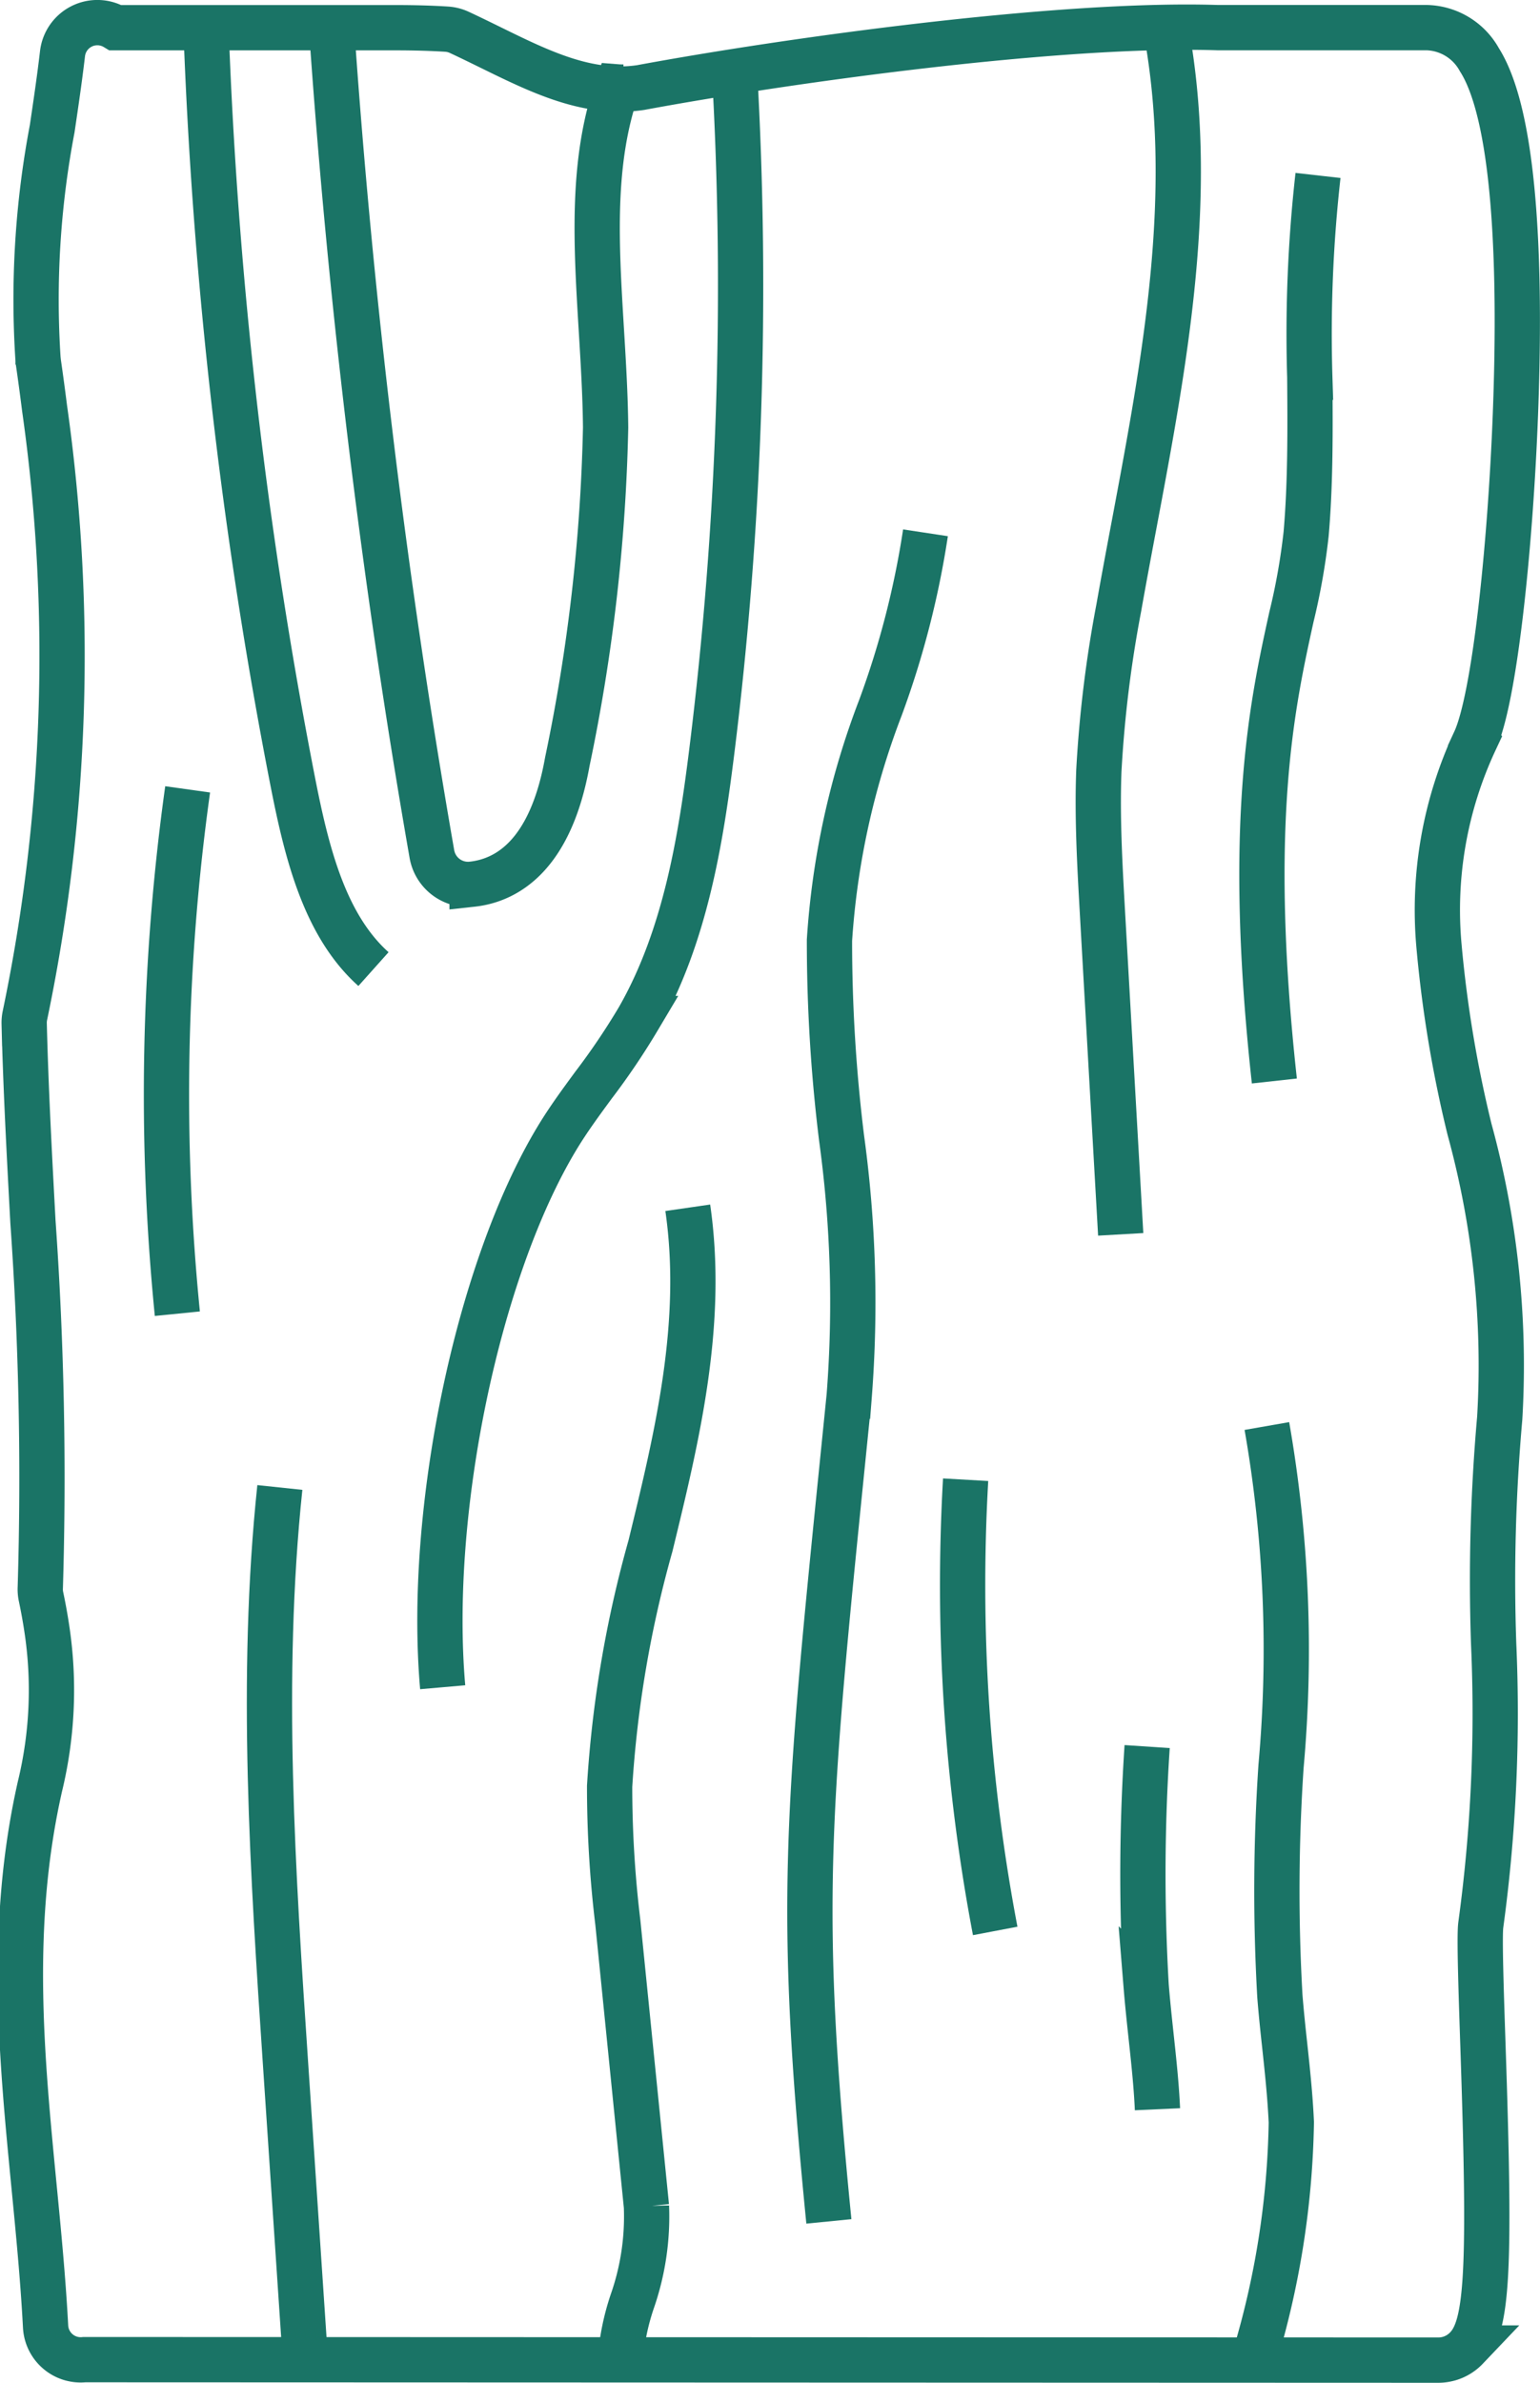
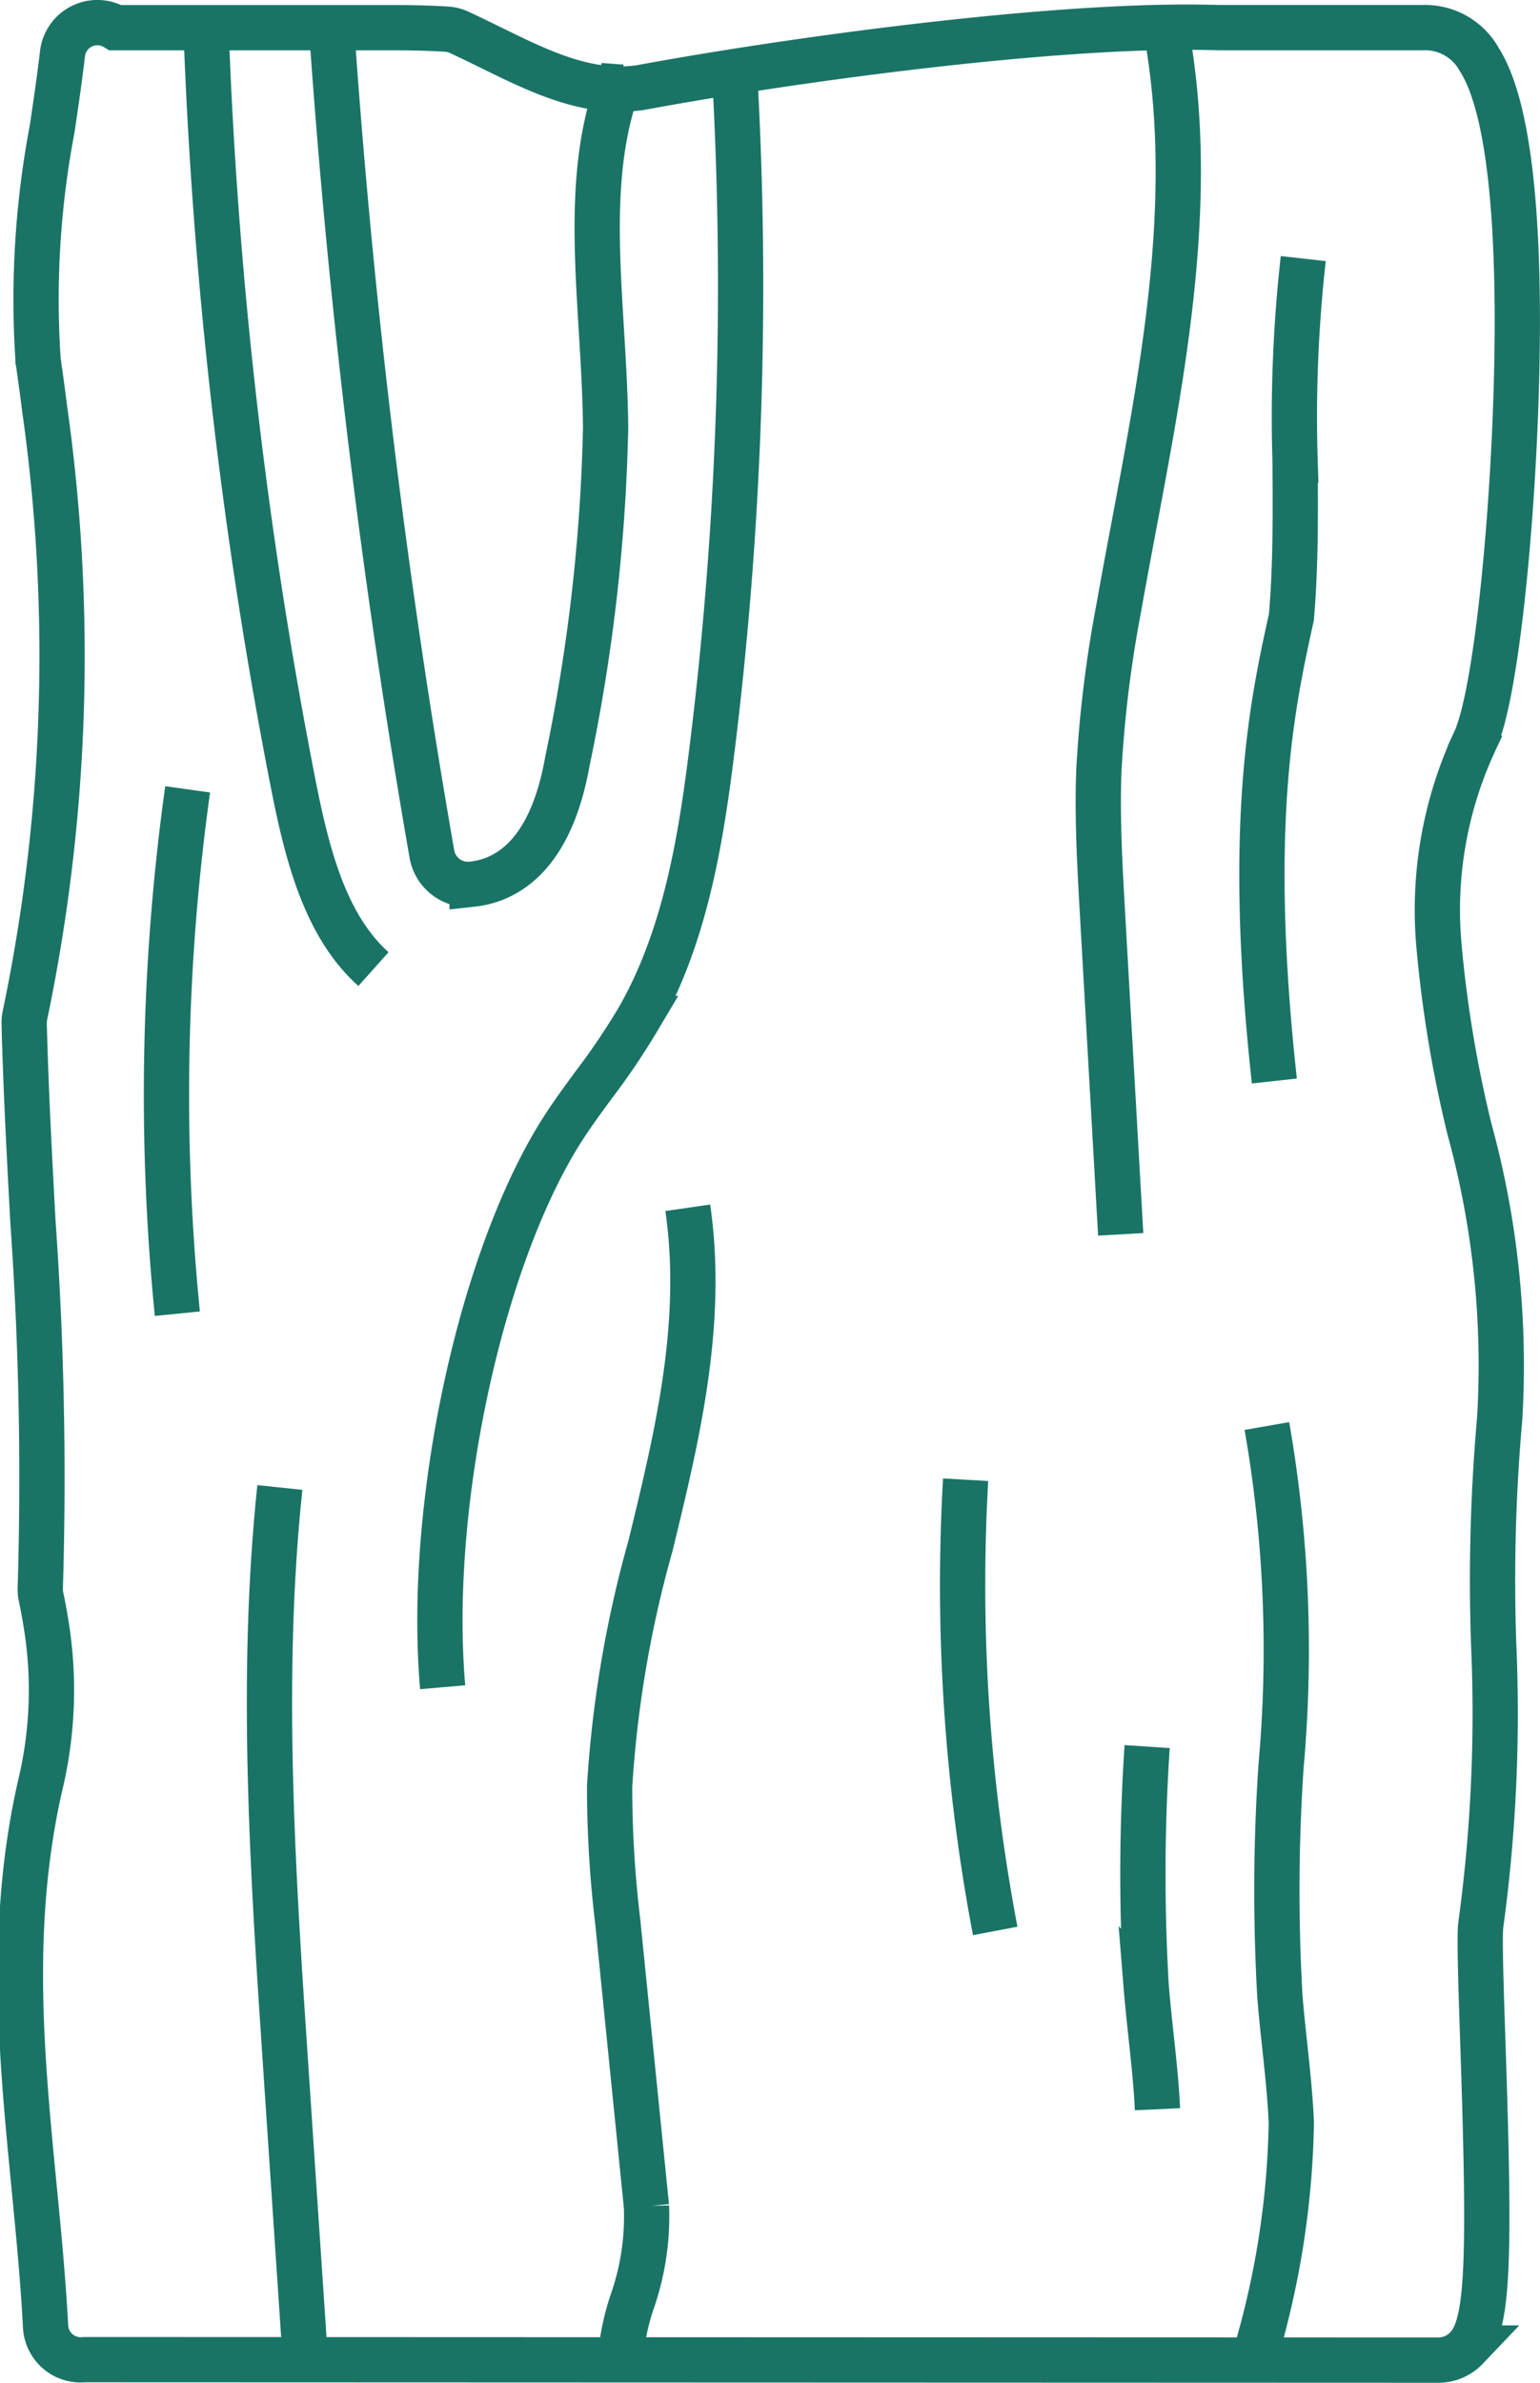
<svg xmlns="http://www.w3.org/2000/svg" width="51.023" height="78.895" viewBox="0 0 51.023 78.895">
  <g id="Group_16411" data-name="Group 16411" transform="translate(0.677 0.75)">
    <g id="Group_16412" data-name="Group 16412" transform="translate(0 0)">
-       <path id="Path_33188" data-name="Path 33188" d="M125.49,79.5c-1.035-10.436-.739-13.363.507-25.679l.166-1.643a40,40,0,0,0-.253-8.554,53.227,53.227,0,0,1-.4-6.544,26.177,26.177,0,0,1,1.692-7.709,29.452,29.452,0,0,0,1.489-5.781" transform="translate(-98.705 -6.699)" fill="none" stroke="#1a7466" stroke-miterlimit="10" stroke-width="1.5" />
      <path id="Path_33189" data-name="Path 33189" d="M155.781,85.9a61.31,61.31,0,0,1-.98-14.94" transform="translate(-123.485 -22.716)" fill="none" stroke="#1a7466" stroke-miterlimit="10" stroke-width="1.5" />
      <path id="Path_33190" data-name="Path 33190" d="M20.262,188.952a73.149,73.149,0,0,1,.341-17.361" transform="translate(-15.063 -146.205)" fill="none" stroke="#1a7466" stroke-miterlimit="10" stroke-width="1.5" />
-       <path id="Path_33191" data-name="Path 33191" d="M194.083,239.518c-.937-8.534-.07-12.478.564-15.358a21.515,21.515,0,0,0,.488-2.753c.148-1.7.135-3.476.122-5.19a46.84,46.84,0,0,1,.272-6.682" transform="translate(-152.538 -204.476)" fill="none" stroke="#1a7466" stroke-miterlimit="10" stroke-width="1.5" />
+       <path id="Path_33191" data-name="Path 33191" d="M194.083,239.518c-.937-8.534-.07-12.478.564-15.358c.148-1.7.135-3.476.122-5.19a46.84,46.84,0,0,1,.272-6.682" transform="translate(-152.538 -204.476)" fill="none" stroke="#1a7466" stroke-miterlimit="10" stroke-width="1.5" />
      <path id="Path_33192" data-name="Path 33192" d="M50.531,13.981c-.164,4.28-.677,9.364-1.341,10.8A13.216,13.216,0,0,0,48,31.575a40.839,40.839,0,0,0,1.011,6.066,29.565,29.565,0,0,1,1,9.569,60.831,60.831,0,0,0-.2,7.483,51.727,51.727,0,0,1-.426,9.287c-.052.368.013,2.268.069,3.945.256,7.554.159,9.342-.544,10.069a1.288,1.288,0,0,1-.931.4l-22.6-.008L3.12,78.378a1.164,1.164,0,0,1-1.287-1.1h0c-.084-1.584-.239-3.17-.388-4.7-.41-4.225-.835-8.594.2-13.174a13.519,13.519,0,0,0,.223-5.268c-.05-.332-.113-.676-.186-1.022a1.161,1.161,0,0,1-.024-.3,120.774,120.774,0,0,0-.244-12.118c-.087-1.623-.178-3.3-.24-4.967q-.03-.792-.05-1.587a1.168,1.168,0,0,1,.027-.281A58.243,58.243,0,0,0,1.8,13.768c-.064-.509-.134-1.031-.21-1.552,0-.014,0-.029-.005-.043a30.229,30.229,0,0,1,.467-7.661c.121-.818.246-1.663.342-2.486A1.162,1.162,0,0,1,4.15,1.166l.067,0h9.19c.637,0,1.2.016,1.713.048a1.162,1.162,0,0,1,.416.105c.341.158.685.327,1.018.49,1.675.823,3.258,1.6,5,1.338C26.378,2.253,35.424.993,40.671,1.164H47.6a2.049,2.049,0,0,1,1.738,1.063C50.619,4.239,50.694,9.729,50.531,13.981Z" transform="translate(-1 -0.999)" fill="none" stroke="#1a7466" stroke-miterlimit="10" stroke-width="1.5" />
      <path id="Path_33193" data-name="Path 33193" d="M197.693,1a42.985,42.985,0,0,1,.469,11.266,61.668,61.668,0,0,0-.038,7.616c.043.536.1,1.087.159,1.621.089.828.181,1.685.22,2.554a28.511,28.511,0,0,1-1.247,7.873" transform="translate(-156.396 45.466)" fill="none" stroke="#1a7466" stroke-miterlimit="10" stroke-width="1.5" />
      <path id="Path_33194" data-name="Path 33194" d="M189.494,53.915c-.036-.794-.12-1.576-.209-2.4-.059-.549-.12-1.118-.166-1.687a63.556,63.556,0,0,1,.033-7.921" transform="translate(-151.822 15.173)" fill="none" stroke="#1a7466" stroke-miterlimit="10" stroke-width="1.5" />
      <path id="Path_33195" data-name="Path 33195" d="M179.037,184.531c1.07,5.495.01,11.141-1.019,16.613-.17.9-.346,1.84-.507,2.75a40.476,40.476,0,0,0-.659,5.386c-.059,1.54.031,3.134.118,4.676l.606,10.675" transform="translate(-141.122 -184.511)" fill="none" stroke="#1a7466" stroke-miterlimit="10" stroke-width="1.5" />
      <path id="Path_33196" data-name="Path 33196" d="M99.689,1.035c.555,3.841-.355,7.578-1.235,11.192A37.918,37.918,0,0,0,97.1,20.19a37.367,37.367,0,0,0,.272,4.508l.948,9.4a8.518,8.518,0,0,1-.473,3.155,7.929,7.929,0,0,0-.393,1.926" transform="translate(-77.579 38.205)" fill="none" stroke="#1a7466" stroke-miterlimit="10" stroke-width="1.5" />
      <path id="Path_33197" data-name="Path 33197" d="M46.891,1.051c-.667,6.322-.232,12.813.189,19.091l.656,9.793" transform="translate(-38.296 47.45)" fill="none" stroke="#1a7466" stroke-miterlimit="10" stroke-width="1.5" />
      <path id="Path_33198" data-name="Path 33198" d="M41.087,227.773a160.239,160.239,0,0,0,2.869,25.07c.463,2.37,1.052,4.806,2.686,6.267" transform="translate(-34.945 -227.773)" fill="none" stroke="#1a7466" stroke-miterlimit="10" stroke-width="1.5" />
      <path id="Path_33199" data-name="Path 33199" d="M61.36,243.707c-.068,0-.136,0-.2-.005-.869,2.475-.706,5.183-.532,8.047.064,1.058.131,2.152.141,3.234A59.866,59.866,0,0,1,59.5,266.046c-.559,3.128-2.024,3.931-3.155,4.054a1.215,1.215,0,0,1-1.333-1.008,265.666,265.666,0,0,1-3.335-27.518" transform="translate(-41.381 -241.574)" fill="none" stroke="#1a7466" stroke-miterlimit="10" stroke-width="1.5" />
      <path id="Path_33200" data-name="Path 33200" d="M79.19,110.71a124.912,124.912,0,0,1-.755,22.547c-.355,2.838-.864,6.1-2.427,8.823a23.229,23.229,0,0,1-1.485,2.2c-.441.6-.857,1.167-1.219,1.77-2.629,4.369-4.29,12.351-3.782,18.171" transform="translate(-55.532 -109.106)" fill="none" stroke="#1a7466" stroke-miterlimit="10" stroke-width="1.5" />
    </g>
  </g>
</svg>